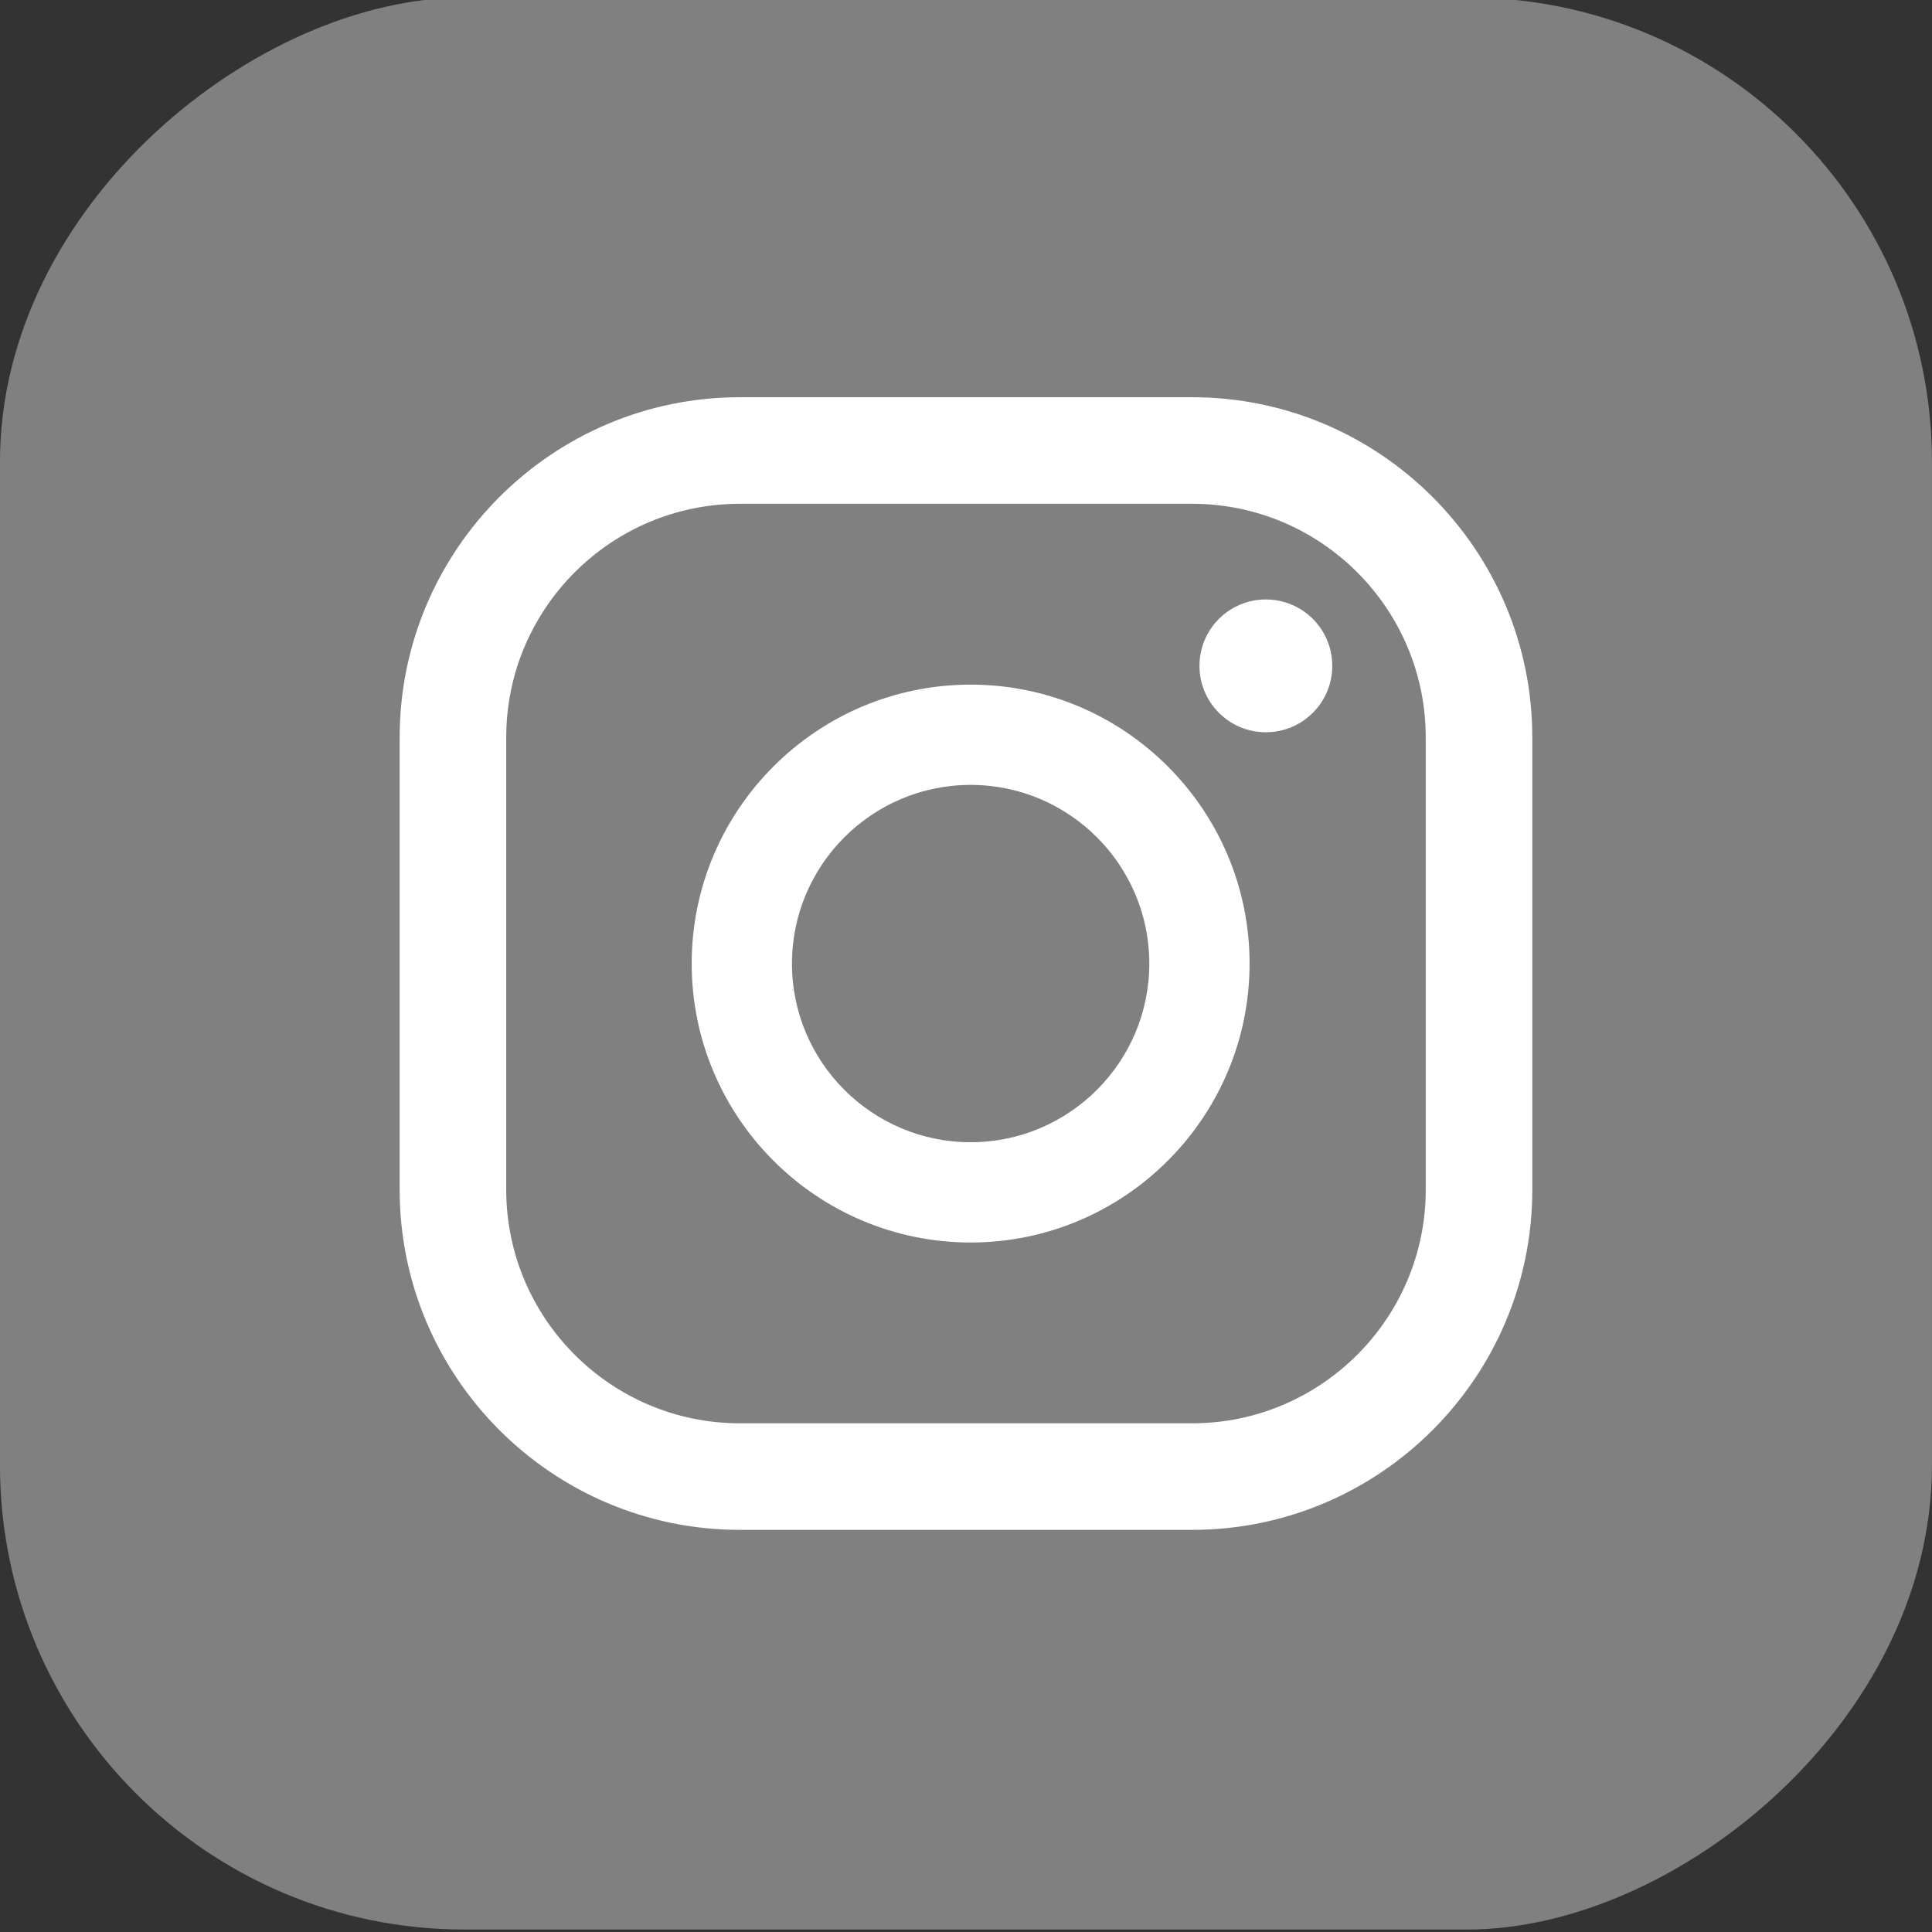
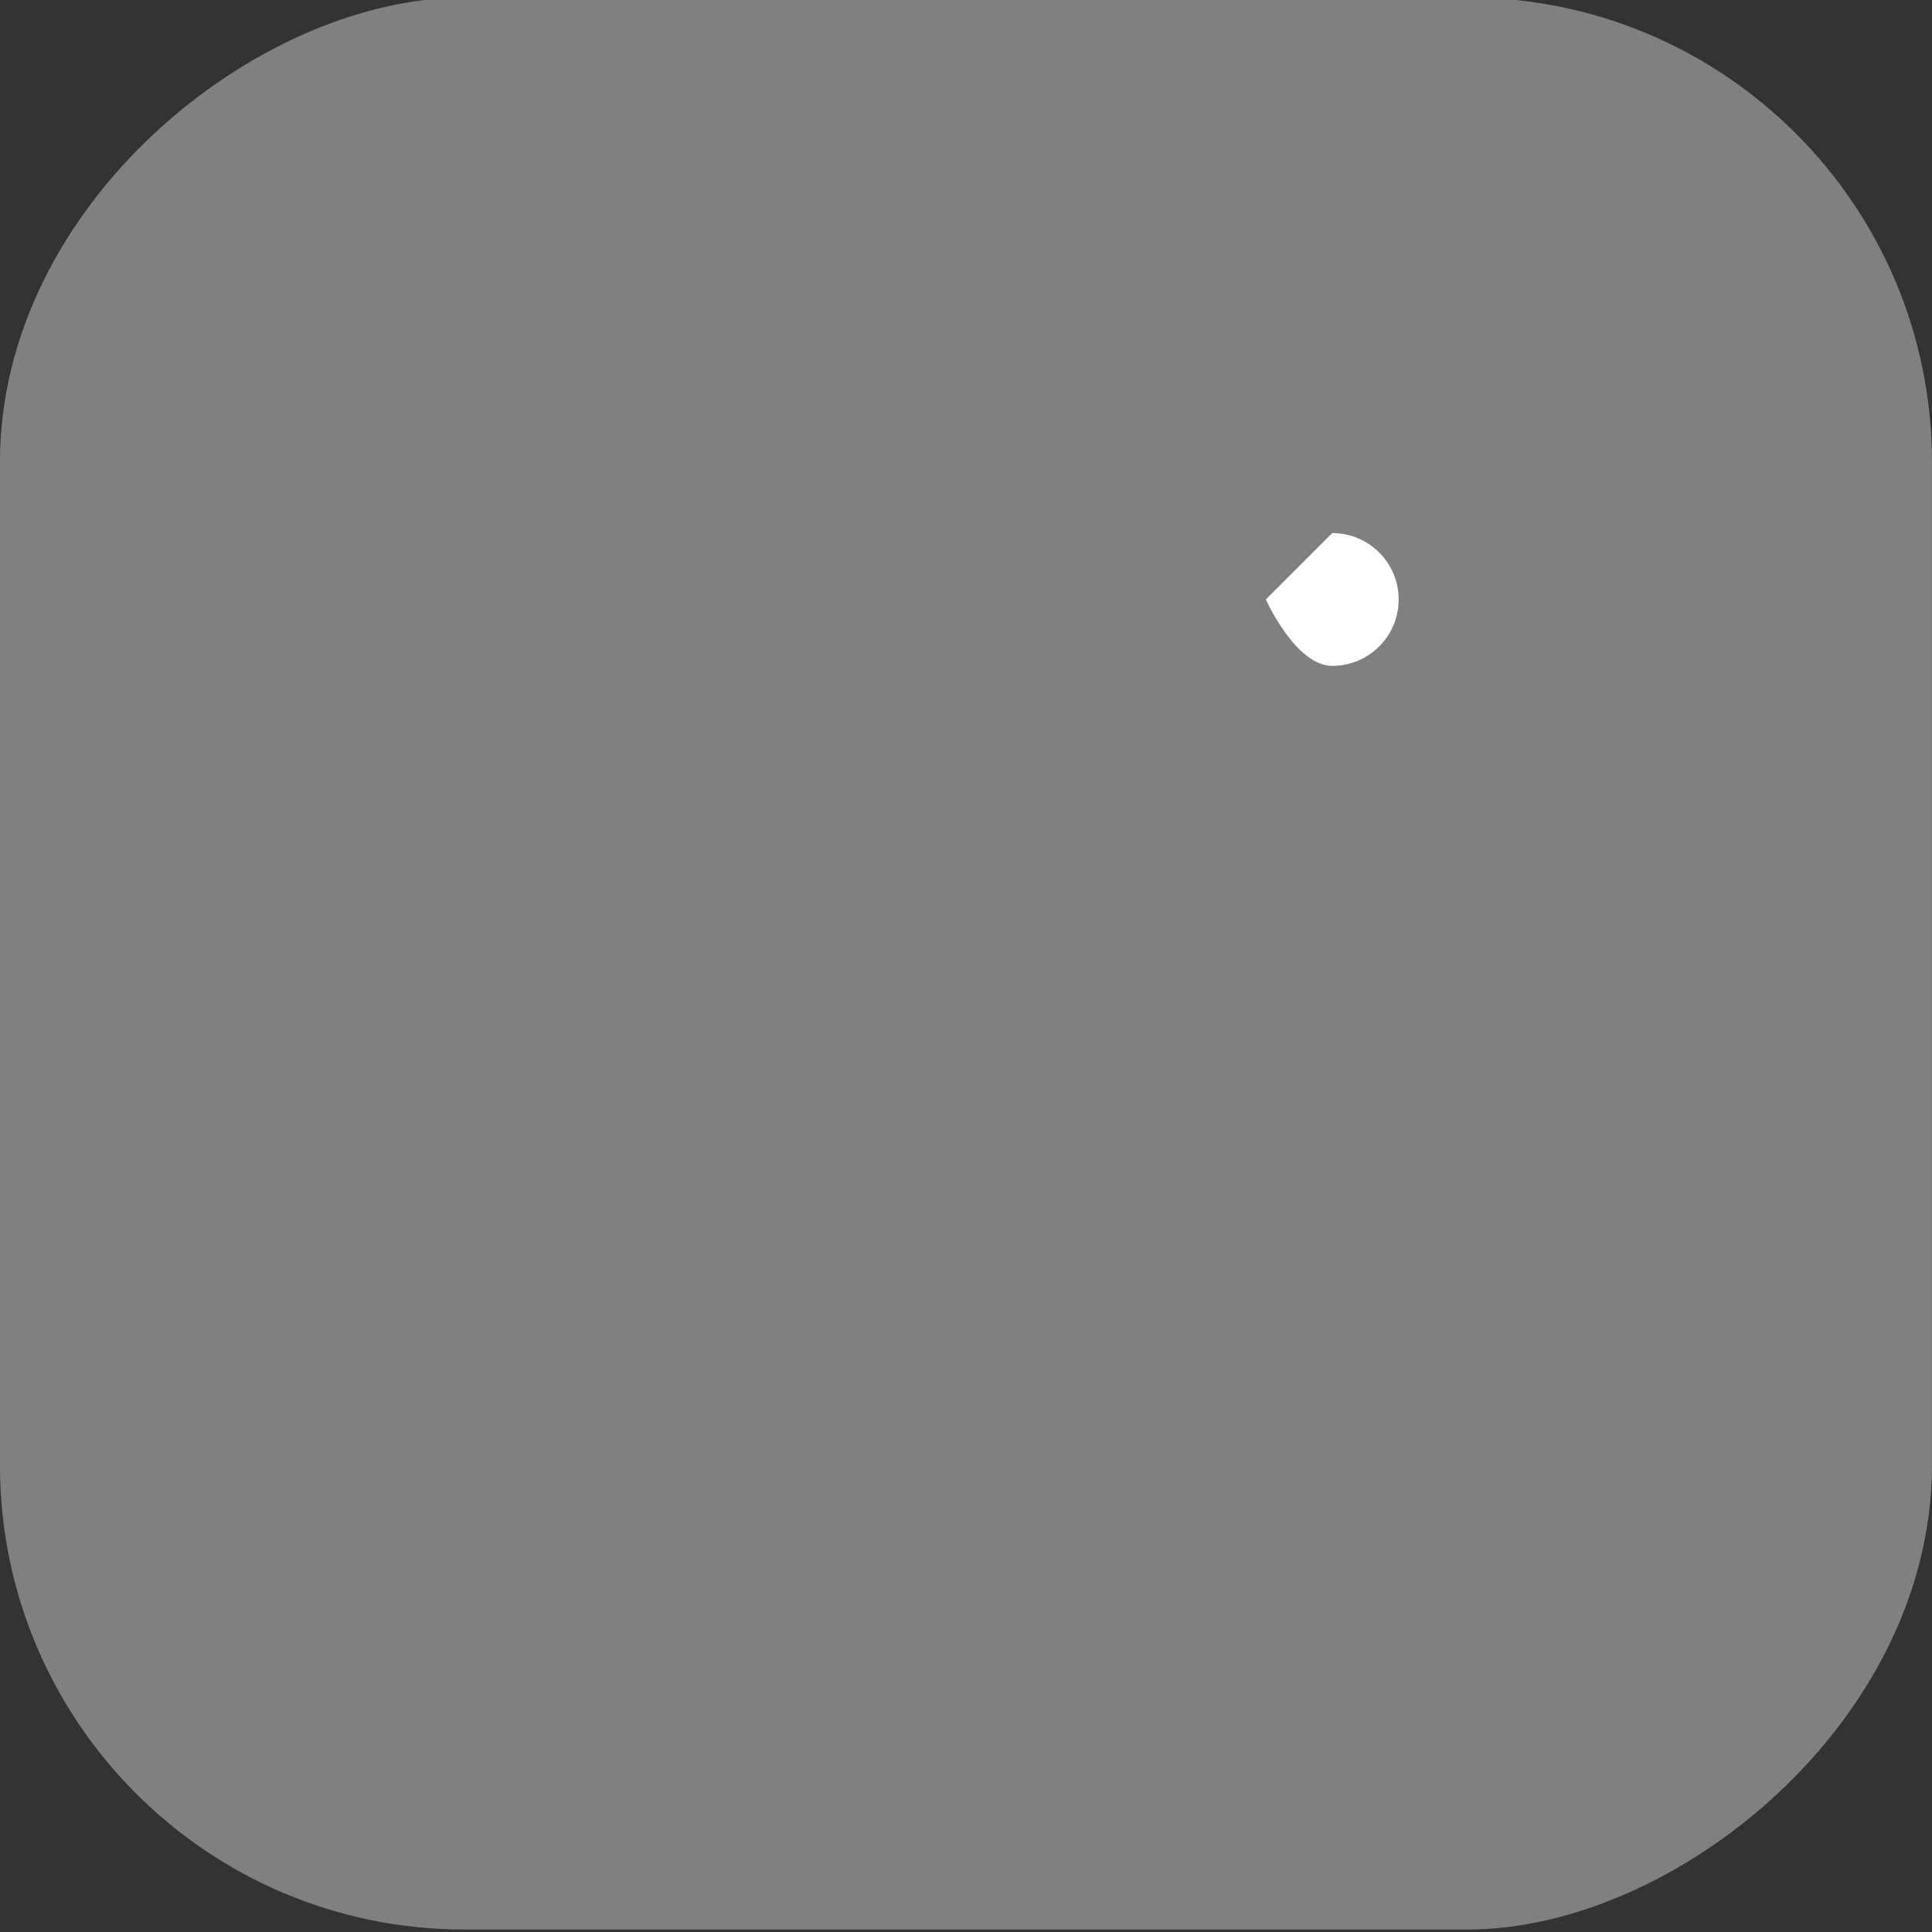
<svg xmlns="http://www.w3.org/2000/svg" id="_图层_1" data-name="图层 1" viewBox="0 0 500 500">
  <rect x="0" y="0" width="500" height="500" fill="#333333" stroke="none" />
  <defs>
    <style>
      .cls-1 {
        fill: gray;
      }

      .cls-2 {
        fill: #fff;
      }
    </style>
  </defs>
  <rect class="cls-1" x="0" y="-.63" width="500" height="500" rx="120.2" ry="120.2" transform="translate(499.36 -.64) rotate(90)" />
  <g>
-     <path class="cls-2" d="M327.6,155.14c-9.49,0-17.18,7.69-17.18,17.18s7.69,17.19,17.18,17.19,17.19-7.69,17.19-17.19-7.69-17.18-17.19-17.18Z" />
-     <path class="cls-2" d="M251.2,177.18c-39.8,0-72.19,32.38-72.19,72.19s32.38,72.19,72.19,72.19,72.19-32.38,72.19-72.19-32.38-72.19-72.19-72.19ZM251.2,295.61c-25.5,0-46.24-20.74-46.24-46.24s20.74-46.24,46.24-46.24,46.24,20.74,46.24,46.24-20.74,46.24-46.24,46.24Z" />
-     <path class="cls-2" d="M308.51,395.93h-117.03c-48.55,0-88.05-39.5-88.05-88.05v-117.03c0-48.55,39.5-88.05,88.05-88.05h117.03c48.55,0,88.05,39.5,88.05,88.05v117.03c0,48.55-39.5,88.05-88.05,88.05ZM191.48,130.38c-33.34,0-60.47,27.12-60.47,60.47v117.03c0,33.34,27.12,60.47,60.47,60.47h117.03c33.34,0,60.47-27.12,60.47-60.47v-117.03c0-33.34-27.13-60.47-60.47-60.47h-117.03Z" />
+     <path class="cls-2" d="M327.6,155.14s7.69,17.19,17.18,17.19,17.19-7.69,17.19-17.19-7.69-17.18-17.19-17.18Z" />
  </g>
</svg>